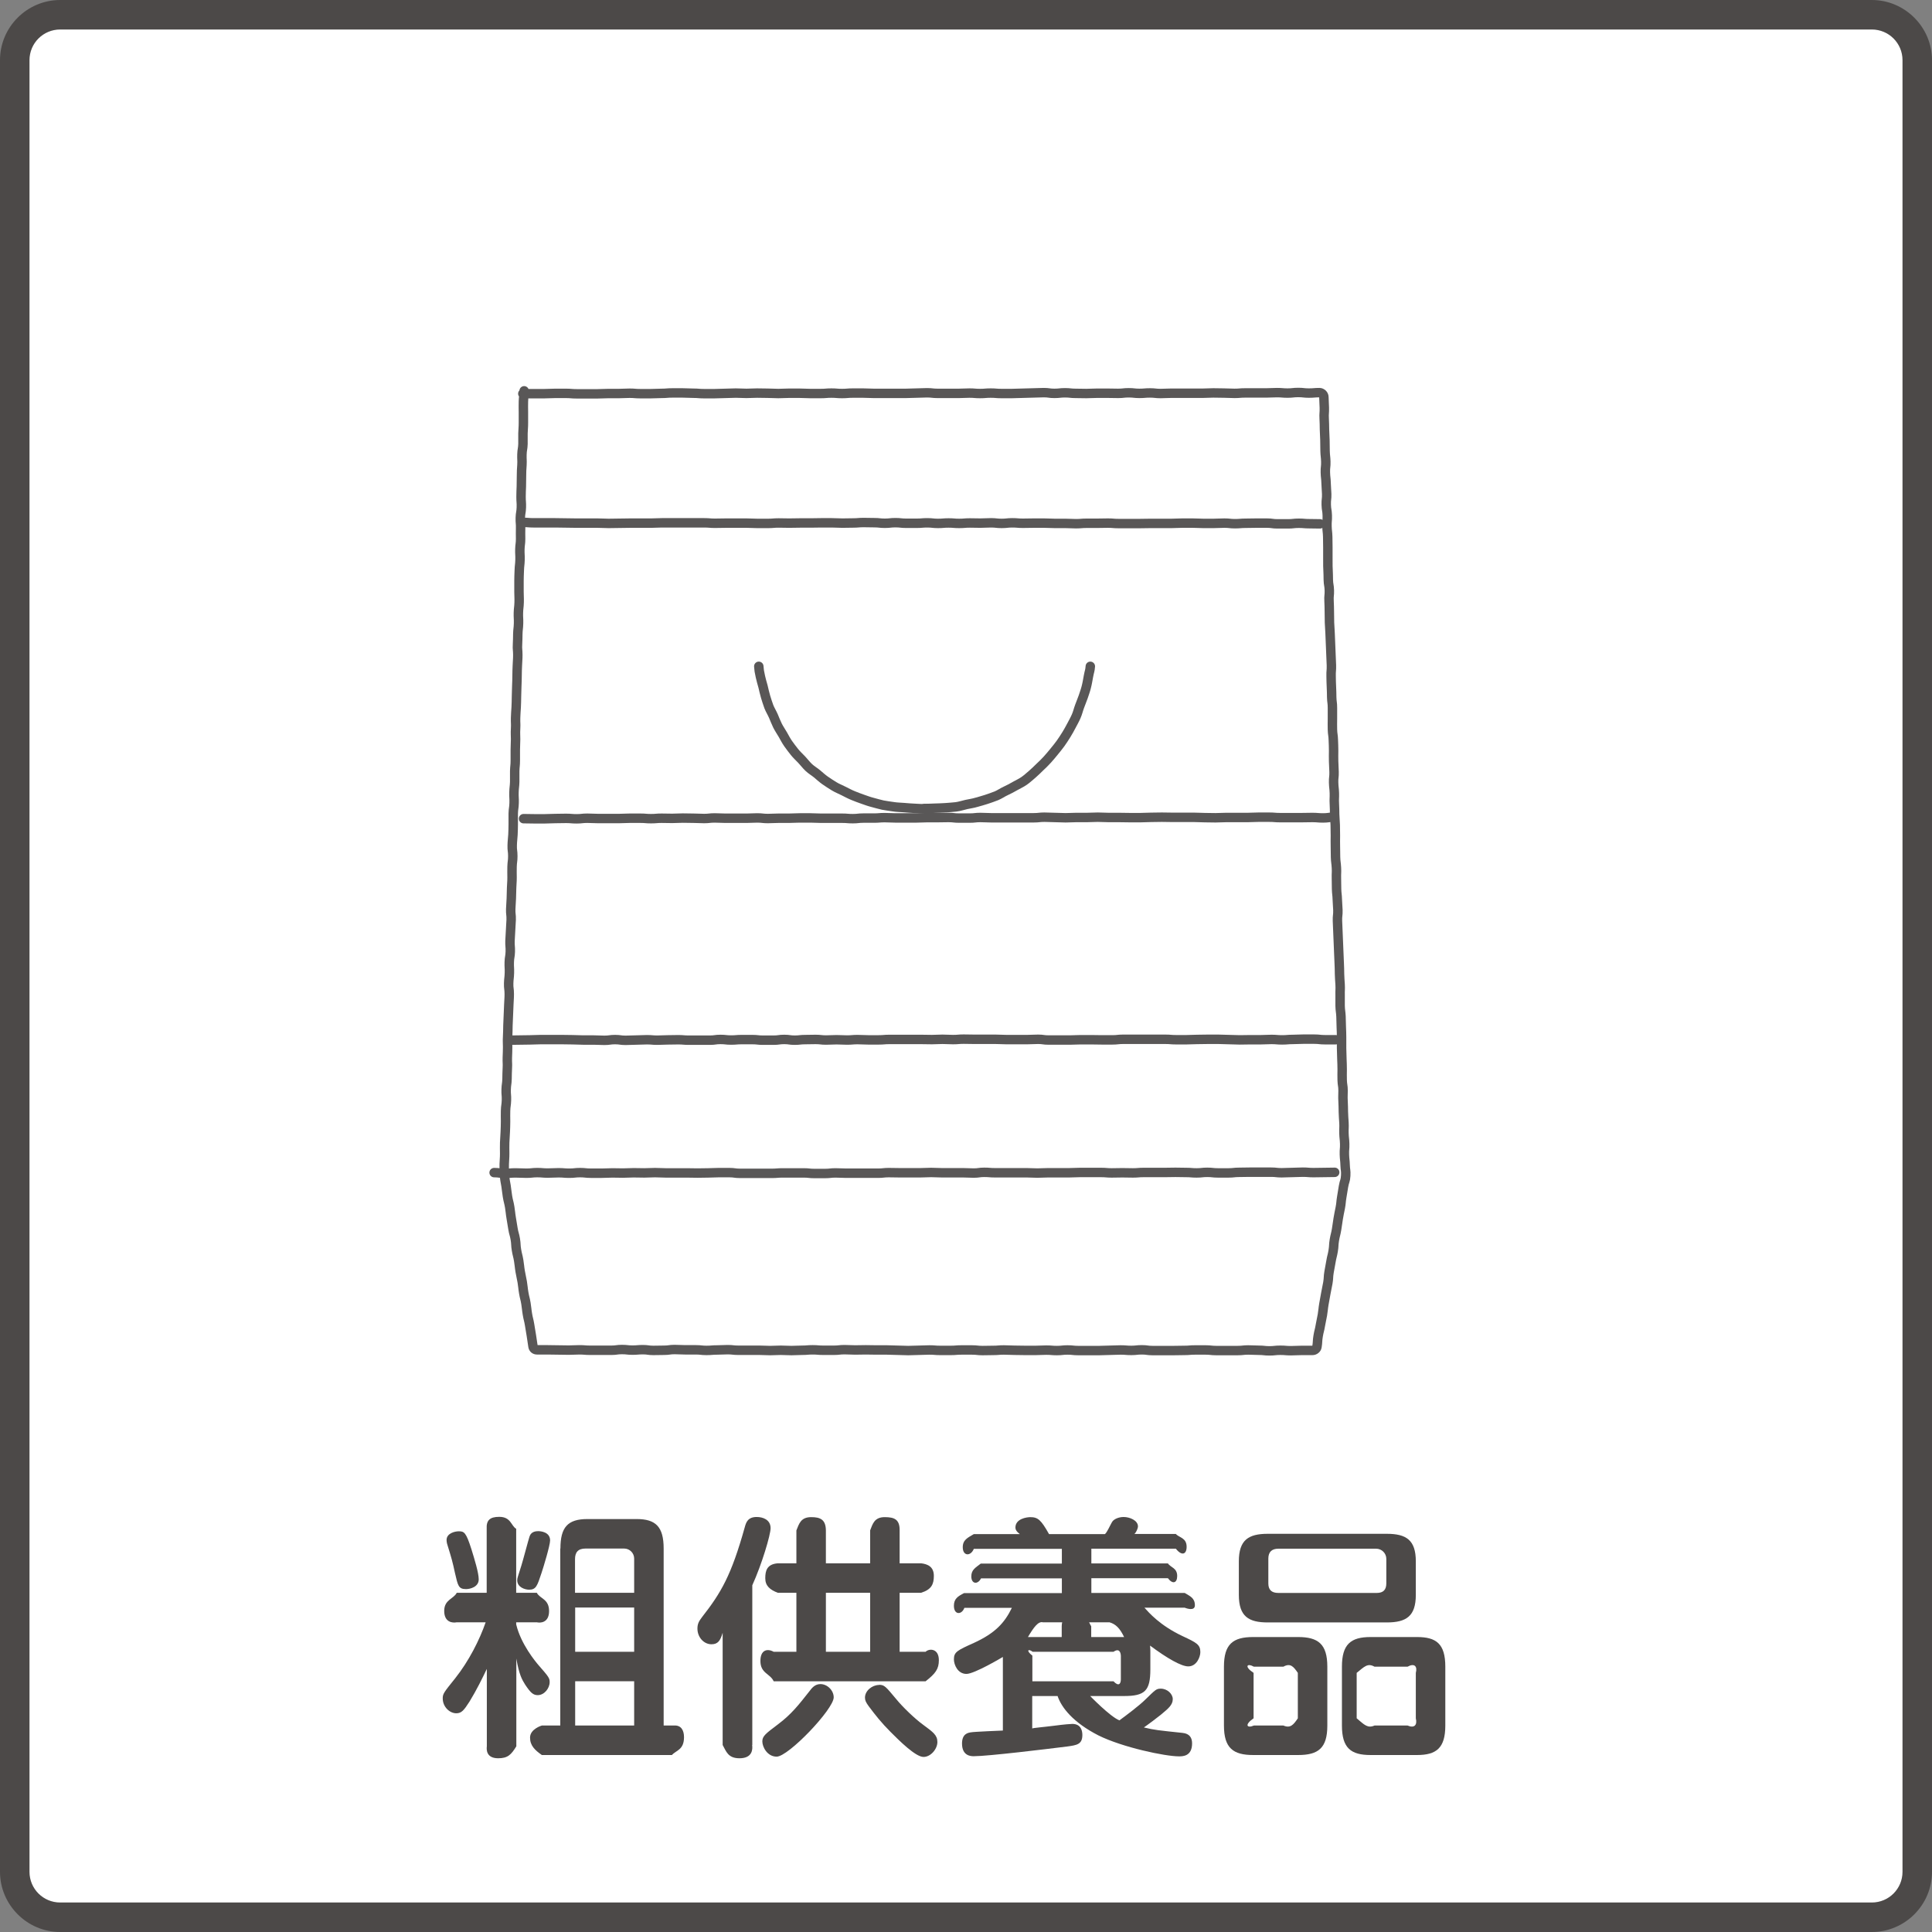
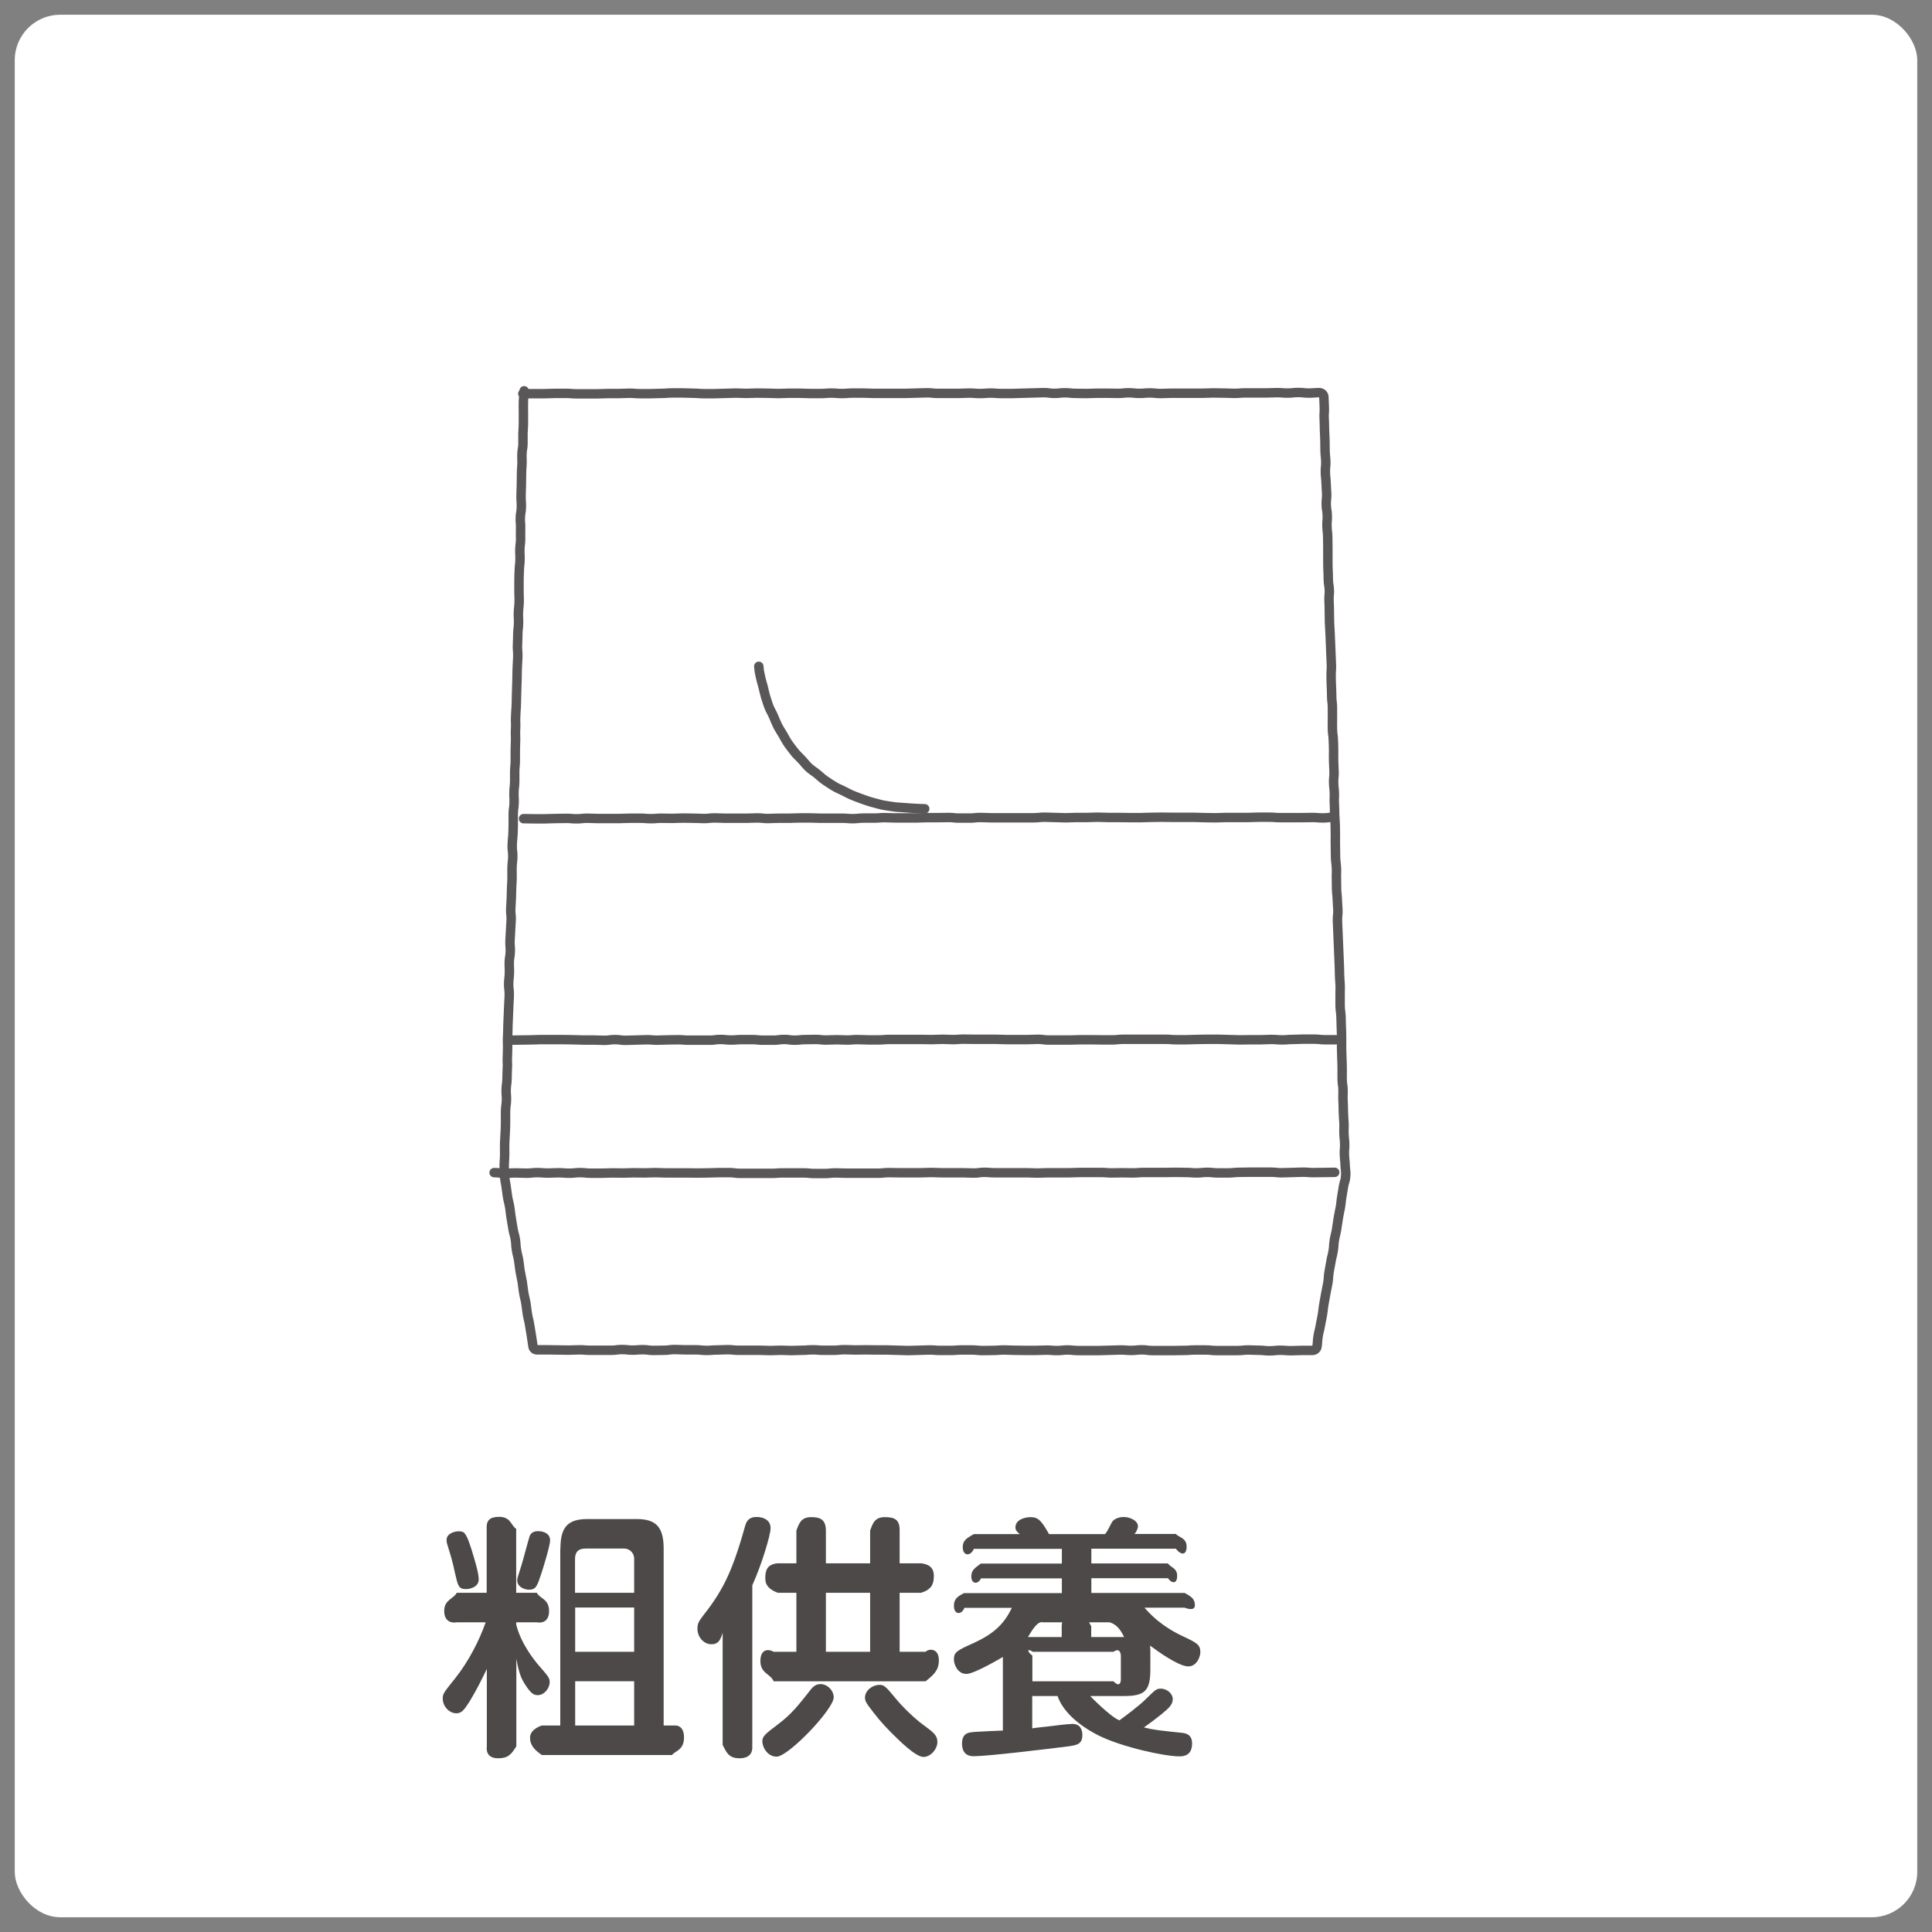
<svg xmlns="http://www.w3.org/2000/svg" id="_レイヤー_2" width="131" height="131" viewBox="0 0 131 131">
  <rect x="0" y="0" width="131" height="131" fill="#808080" stroke="none" />
  <defs>
    <style>.cls-1{fill:#fff;}.cls-2{fill:#4c4948;}.cls-3{fill:none;stroke:#595757;stroke-linecap:round;stroke-linejoin:round;stroke-width:.64px;}</style>
  </defs>
  <g id="_オブジェクト">
    <g>
      <rect class="cls-1" x="1" y="1" width="129" height="129" rx="3.08" ry="3.08" />
-       <path class="cls-2" d="M126.92,2c1.15,0,2.08,.93,2.08,2.08V126.92c0,1.15-.93,2.08-2.08,2.08H4.08c-1.15,0-2.08-.93-2.08-2.08V4.08c0-1.15,.93-2.08,2.08-2.08H126.92m0-2H4.08C1.84,0,0,1.83,0,4.08V126.92c0,2.24,1.84,4.08,4.08,4.08H126.92c2.24,0,4.08-1.83,4.08-4.08V4.08c0-2.24-1.84-4.08-4.08-4.08h0Z" />
    </g>
    <g>
      <path class="cls-2" d="M33,113.18c-.29,.61-.69,1.42-1.16,2.19-.38,.59-.54,.8-.9,.8-.45,0-.92-.43-.92-1.01,0-.31,.07-.4,.85-1.37,.92-1.16,1.65-2.6,2.06-3.79h-1.96c-.29,.06-.85,0-.85-.77s.64-.81,.85-1.23h2.03v-4.34c-.03-.57,.21-.81,.85-.81,.8,0,.8,.61,1.15,.81v4.34h1.4c.21,.41,.83,.41,.83,1.24s-.64,.81-.83,.76h-1.4v.14c.32,1.35,1.33,2.55,1.51,2.76,.71,.81,.76,.89,.76,1.16,0,.41-.36,.88-.81,.88-.31,0-.49-.17-.85-.71-.22-.35-.41-.68-.6-1.77v5.95c-.35,.57-.58,.81-1.23,.81-.8,0-.8-.57-.77-.81v-5.24Zm-1.04-8.15c.21,.68,.5,1.61,.5,2.06,0,.52-.59,.66-.86,.66-.52,0-.55-.24-.75-1.09-.16-.76-.26-1.09-.47-1.77-.05-.14-.1-.31-.1-.47,0-.45,.55-.59,.83-.59,.36,0,.49,.07,.85,1.2Zm4.75,1.65c-.28,.84-.36,1.11-.83,1.11-.28,0-.81-.16-.81-.64,0-.16,.05-.24,.28-.99,.1-.31,.49-1.79,.55-1.96,.04-.12,.14-.38,.59-.38,.16,0,.81,.05,.81,.63,0,.33-.45,1.82-.59,2.23Zm1.29-1.68c0-1.44,.49-2,1.83-2h3.34c1.29,0,1.83,.52,1.83,2v12h.69c.52-.04,.69,.36,.69,.79,0,.87-.54,.89-.82,1.21h-8.82c-.47-.33-.8-.64-.8-1.18,0-.59,.8-.82,.8-.82h1.25v-12Zm1,3h4v-2.32c0-.37-.3-.68-.68-.68h-2.62c-.51,0-.71,.26-.71,.72v2.28Zm4,1h-4v3h4v-3Zm0,5h-4v3h4v-3Z" />
      <path class="cls-2" d="M51,118.32c.04,.28,.03,.9-.86,.9-.78,0-.9-.47-1.14-.9v-7.61c-.16,.55-.33,.78-.76,.78-.52,0-.95-.48-.95-1.06,0-.33,.1-.5,.31-.78,1.3-1.66,1.99-2.84,2.9-6.1,.09-.33,.21-.69,.81-.69,.4,0,.94,.17,.94,.76,0,.45-.59,2.44-1.24,3.87v10.83Zm8-12.32v-2.23c.17-.43,.28-.9,.99-.9,.66,0,1.02,.16,1.01,.9v2.23h1.45c.45,.05,.87,.23,.87,.85,0,.57-.16,.93-.87,1.15h-1.45v4h1.76c.24-.24,.9-.24,.9,.57,0,.59-.22,.9-.9,1.43h-10.3c-.24-.53-.9-.53-.9-1.38,0-.75,.47-.86,.9-.62h1.54v-4h-1.26c-.54-.21-.85-.47-.85-.99s.12-.95,.85-1.01h1.26v-2.23c.18-.45,.3-.9,1-.9,.62,0,.99,.16,1,.9v2.23h3Zm-7.31,12.08c0-.36,.21-.52,1.06-1.16,.92-.69,1.42-1.34,2.13-2.24,.17-.23,.38-.49,.75-.49,.47,0,.9,.43,.9,.9,0,.8-3.07,4.02-3.87,4.02-.62,0-.97-.64-.97-1.04Zm7.31-10.08h-3v4h3v-4Zm.61,6.24c.36,0,.45,.12,1.16,.97,.42,.52,1.28,1.35,1.84,1.75,.66,.49,.95,.69,.95,1.16s-.45,1.01-.94,1.01c-.54,0-1.65-1.11-2.22-1.68-.64-.64-1.04-1.15-1.49-1.75-.19-.26-.26-.4-.26-.59,0-.48,.5-.86,.95-.86Z" />
      <path class="cls-2" d="M78,113.19c0,1.46-.37,1.81-1.79,1.81h-2.29s1.34,1.39,1.98,1.65c.36-.26,1.34-.99,1.77-1.42,.68-.66,.73-.73,1.04-.73,.43,0,.81,.35,.81,.71,0,.4-.31,.64-.81,1.06-.1,.09-.95,.73-1.15,.86,.76,.18,.94,.19,2.63,.37,.47,.05,.64,.33,.64,.71,0,.88-.64,.88-.89,.88-.94,0-3.83-.61-5.46-1.42-1.7-.87-2.5-1.87-2.77-2.67h-1.72v2.2c.05-.04,.73-.09,1.51-.19,.68-.09,1.11-.12,1.21-.12,.61,0,.68,.5,.68,.75,0,.64-.38,.69-1.02,.78-1.35,.17-5.39,.66-6.34,.66-.17,0-.8,0-.8-.86,0-.66,.4-.73,.61-.76,.17-.04,2.16-.12,2.16-.12v-4.99s-1.92,1.15-2.47,1.15c-.59,0-.85-.62-.85-.99,0-.5,.24-.61,1.35-1.11,1.44-.66,2.08-1.35,2.58-2.38h-3.22c-.18,.49-.71,.49-.71-.14,0-.47,.26-.64,.69-.86h6.63v-1h-5.48c-.22,.44-.66,.39-.66-.13,0-.45,.28-.59,.64-.87h5.5v-1h-5.97c-.21,.52-.75,.5-.75-.11,0-.5,.33-.64,.75-.89h3.12c-.23-.17-.3-.32-.3-.44,0-.61,.78-.71,1.01-.71,.52,0,.73,.19,1.27,1.15h3.76c.1,.06,.45-.75,.54-.86,.12-.16,.42-.3,.76-.3,.41,0,.97,.23,.97,.64,0,.16-.22,.61-.31,.51h2.88c.21,.25,.73,.25,.73,.87,0,.52-.33,.64-.73,.13h-5.73v1h5.19c.19,.28,.63,.3,.63,.85,0,.47-.3,.59-.63,.15h-5.19v1h6.33c.36,.22,.69,.34,.69,.84,0,.45-.69,.16-.69,.16h-2.73c.3,.33,1.04,1.2,2.59,1.93,.94,.44,1.2,.57,1.2,1.08,0,.33-.25,.97-.82,.97-.47,0-1.42-.54-2.59-1.41,.02,.23,.02,.31,.02,.45v1.16Zm-8-.19h6v-.74c-.02-.31-.17-.49-.5-.26h-5.48c-.3-.23-.47-.09-.02,.26v.74Zm6,0h-6v1h5.5c.35,.37,.49,.18,.5-.11v-.89Zm.22-2c-.28-.58-.55-.87-.99-1h-4.52c-.31-.08-.62,.34-1.01,1h2.29v-.73c.01-.38,.08-.66,1.02-.66,.81,0,.81,.41,.98,.66v.73h2.22Z" />
-       <path class="cls-2" d="M90,117c0,1.53-.61,2-1.98,2h-3.05c-1.35,0-1.98-.47-1.98-2v-3.99c0-1.52,.6-2.01,1.98-2.01h3.05c1.35,0,1.98,.47,1.98,2.01v3.99Zm6-8.86c0,1.45-.65,1.87-1.97,1.87h-8.07c-1.29,0-1.96-.4-1.96-1.87v-2.27c0-1.45,.65-1.87,1.96-1.87h8.07c1.32,0,1.97,.42,1.97,1.87v2.27Zm-8,5.29c-.3-.44-.51-.68-.98-.42h-2c-.47-.26-.67-.01-.02,.42v3.08c-.65,.45-.44,.69,.02,.49h2c.47,.2,.68-.04,.98-.49v-3.08Zm6-7.73c0-.38-.31-.69-.69-.69h-6.63c-.45,0-.68,.23-.68,.67v1.68c0,.44,.22,.65,.68,.65h6.67c.45,0,.65-.22,.65-.65v-1.66Zm4,11.3c0,1.53-.61,2-1.92,2h-3.15c-1.33,0-1.94-.47-1.94-2v-3.99c0-1.52,.6-2.01,1.94-2.01h3.15c1.3,0,1.92,.45,1.92,2.01v3.99Zm-2-3.57c.12-.44-.09-.68-.56-.42h-2.24c-.47-.26-.68-.01-1.21,.42v3.08c.53,.45,.74,.69,1.21,.49h2.24c.47,.2,.67-.04,.56-.49v-3.08Z" />
    </g>
    <g>
      <path class="cls-3" d="M35.5,55.51c.36,0,.36,.01,.72,.01s.36,0,.72,0,.36-.02,.72-.02,.36-.01,.72-.01,.36,.03,.72,.03,.36-.04,.72-.04,.36,.02,.72,.02,.36,0,.72,0,.36,0,.72,0,.36-.02,.72-.02,.36,0,.72,0,.36,.03,.72,.03,.36-.03,.72-.03,.36,.01,.72,.01,.36-.02,.72-.02,.36,.01,.72,.01,.36,.02,.72,.02,.36-.04,.72-.04,.36,.02,.72,.02,.36,0,.72,0,.36,0,.72,0,.36-.02,.72-.02,.36,.04,.72,.04,.36-.02,.72-.02,.36,0,.72,0,.36-.02,.72-.02,.36,0,.72,0,.36,.02,.72,.02,.36,0,.72,0,.36,0,.72,0,.36,.03,.72,.03,.36-.04,.72-.04,.36,0,.72,0,.36-.03,.72-.03,.36,.02,.72,.02,.36,0,.72,0,.36,0,.73,0,.36-.02,.72-.02,.36,0,.72,0,.36-.01,.72-.01,.36,.04,.72,.04,.36,0,.72,0,.36-.04,.72-.04,.36,.02,.72,.02,.36,0,.72,0,.36,0,.72,0,.36,0,.73,0,.36,0,.73,0,.36-.04,.72-.04,.36,.02,.72,.02,.36,.02,.72,.02,.36-.02,.72-.02,.36,0,.73,0,.36-.02,.73-.02,.36,.02,.73,.02,.36,0,.72,0,.36,.01,.73,.01,.36,0,.72,0,.36-.02,.72-.02,.36-.01,.72-.01,.36,.01,.73,.01,.36,0,.73,0,.36,0,.73,0,.36,.02,.72,.02,.36,.01,.73,.01,.36-.02,.73-.02,.36,0,.73,0,.36,0,.73,0,.36-.02,.73-.02,.36,0,.73,0,.36,.03,.73,.03,.36,0,.73,0,.37,0,.73,0,.37-.01,.73-.01,.37,.03,.73,.03,.37-.05,.73-.05" />
      <path class="cls-3" d="M51.45,45.18c.03,.35,.02,.26,.11,.7,.04,.2,.11,.42,.18,.68,.05,.21,.1,.44,.17,.68,.07,.21,.13,.44,.22,.67,.08,.21,.21,.41,.31,.64,.09,.21,.17,.43,.28,.65s.24,.4,.36,.61,.22,.41,.36,.61,.28,.38,.43,.57,.32,.34,.49,.52,.3,.36,.48,.53,.38,.28,.56,.43,.35,.31,.55,.45,.39,.26,.6,.39,.42,.21,.64,.32,.42,.22,.64,.31,.43,.17,.66,.25,.44,.16,.68,.22,.45,.13,.69,.18,.47,.07,.71,.11,.47,.04,.71,.06,.47,.04,.71,.05,.47,.03,.71,.03" />
-       <path class="cls-3" d="M73.93,45.18c-.03,.35-.05,.26-.13,.69-.04,.2-.07,.43-.14,.7-.05,.21-.13,.43-.21,.67-.07,.21-.17,.43-.25,.66-.08,.21-.13,.45-.23,.67-.09,.21-.21,.42-.32,.63s-.22,.41-.35,.62-.25,.39-.39,.59-.29,.37-.44,.56-.3,.36-.46,.54-.33,.34-.5,.5-.33,.33-.52,.49-.35,.31-.55,.45-.41,.23-.62,.35-.41,.23-.63,.33-.41,.24-.63,.33-.44,.16-.67,.24-.45,.13-.68,.2-.46,.1-.69,.15-.45,.13-.7,.16-.47,.04-.71,.06-.47,.02-.71,.03-.47,.02-.71,.02" />
      <path class="cls-3" d="M90.5,79.49c-.36,0-.36,.01-.72,.01s-.36,.01-.72,.01-.36-.03-.72-.03-.36,.02-.72,.02-.36,.02-.72,.02-.36-.04-.72-.04-.36,0-.72,0-.36,0-.72,0-.36,.01-.72,.01-.36,.04-.72,.04-.36,0-.72,0-.36-.04-.72-.04-.36,.04-.72,.04-.36-.03-.72-.03-.36-.01-.72-.01-.36,.01-.72,.01-.36,0-.72,0-.36,0-.72,0-.36,.03-.72,.03-.36-.01-.72-.01-.36,.01-.72,.01-.36-.03-.72-.03-.36,0-.72,0-.36,0-.72,0-.36,.02-.72,.02-.36,0-.72,0-.36,0-.72,0-.36,.02-.72,.02-.36-.02-.72-.02-.36,0-.72,0-.36,0-.72,0-.36,0-.72,0-.36-.03-.72-.03-.36,.05-.72,.05-.36-.02-.72-.02-.36,0-.72,0-.36,0-.72,0-.36-.02-.72-.02-.36,.02-.72,.02-.36,0-.72,0-.36,0-.72,0-.36-.01-.72-.01-.36,.04-.72,.04-.36,0-.72,0-.36,0-.72,0-.36,0-.72,0-.36-.02-.72-.02-.36,.04-.72,.04-.36,0-.72,0-.36-.04-.72-.04-.36,0-.72,0-.36,0-.72,0-.36,.03-.72,.03-.36,0-.72,0-.36,0-.72,0-.36,0-.72,0-.36-.05-.72-.05-.36,0-.72,0-.36,.02-.72,.02-.36,.01-.72,.01-.36-.01-.72-.01-.36,0-.72,0-.36,0-.72,0-.36-.02-.72-.02-.36,.02-.73,.02-.36-.01-.72-.01-.36,.02-.72,.02-.36-.01-.72-.01-.36,.02-.73,.02-.36,0-.73,0-.36-.04-.73-.04-.36,.04-.73,.04-.36-.03-.73-.03-.36,.02-.73,.02-.36-.03-.72-.03-.36,.04-.73,.04-.36-.02-.73-.02-.37,.03-.73,.03-.37-.05-.73-.05" />
      <path class="cls-3" d="M35.54,26.5c0,.36-.04,.36-.05,.72s0,.36,0,.72,0,.36,0,.72-.02,.36-.03,.72,.01,.36,0,.72-.06,.36-.07,.72,.02,.36,0,.72-.03,.36-.03,.72,0,.36-.01,.72-.02,.36-.02,.71,.03,.36,.02,.71-.06,.36-.07,.71,.03,.36,.02,.71,0,.36,0,.71-.04,.36-.05,.71,.02,.36,.01,.72-.04,.36-.05,.72-.02,.36-.02,.72,0,.36,0,.72,.02,.36,.01,.72-.04,.36-.05,.71,.02,.36,.01,.72-.04,.36-.05,.71,0,.36-.02,.71,.02,.36,.02,.71-.02,.36-.03,.71-.02,.36-.02,.71-.01,.36-.02,.71-.01,.36-.02,.71,0,.36-.02,.72-.03,.36-.04,.72,.02,.36,0,.72,0,.36,0,.72-.02,.36-.02,.72,0,.36,0,.72-.03,.36-.04,.72,.01,.36,0,.72-.04,.36-.05,.72,.02,.36,.01,.72-.05,.36-.06,.72,.01,.36,0,.72,0,.36-.02,.72-.04,.36-.05,.72,.04,.36,.04,.72-.04,.36-.05,.72,0,.36,0,.72-.02,.36-.03,.72-.01,.36-.02,.72-.03,.36-.04,.72,.04,.36,.03,.72-.03,.36-.04,.72-.03,.36-.04,.72,.03,.36,.02,.72-.06,.36-.07,.72,.02,.36,.01,.72-.04,.36-.05,.71,.04,.36,.04,.72-.02,.36-.03,.72-.02,.36-.03,.72-.02,.36-.03,.72,0,.36-.02,.72,0,.36,0,.72-.01,.36-.02,.72,.02,.36,0,.72-.01,.36-.02,.72-.05,.36-.06,.72,.03,.36,.02,.72-.05,.36-.06,.72,0,.36,0,.72-.01,.36-.02,.72-.03,.36-.04,.72,0,.36,0,.73-.02,.36-.03,.73,0,.36,.02,.73,.04,.36,.1,.73,.04,.37,.1,.73,.09,.36,.15,.72,.04,.37,.1,.73,.06,.36,.12,.73,.1,.36,.16,.72,.02,.37,.08,.73,.09,.36,.15,.72,.04,.37,.1,.73,.08,.36,.14,.72,.04,.37,.1,.73,.09,.36,.15,.72,.04,.37,.1,.73,.09,.36,.15,.73,.06,.37,.12,.73,.05,.37,.11,.73c.02,.14,.13,.23,.27,.23,.36,0,.36,0,.72,0s.36,.01,.72,.01,.36,.01,.72,.01,.36-.02,.72-.02,.36,.03,.72,.03,.36,0,.72,0,.36,0,.72,0,.36-.05,.72-.05,.36,.04,.71,.04,.36-.03,.71-.03,.36,.05,.71,.05,.36-.01,.72-.01,.36-.05,.72-.05,.36,.02,.72,.02,.36,0,.72,0,.36,.04,.72,.04,.36-.03,.72-.03,.36-.02,.72-.02,.36,.04,.72,.04,.36,0,.72,0,.36,0,.72,0,.36,.02,.72,.02,.36-.02,.72-.02,.36,.02,.72,.02,.36-.02,.72-.02,.36-.03,.72-.03,.36,.03,.72,.03,.36,0,.72,0,.36-.04,.72-.04,.36,.02,.72,.02,.36-.01,.72-.01,.36,.01,.72,.01,.36,0,.72,0,.36,.02,.72,.02,.36,.02,.72,.02,.36-.02,.72-.02,.36-.02,.72-.02,.36,.03,.72,.03,.36,0,.72,0,.36-.03,.72-.03,.36,0,.72,0,.36,.04,.72,.04,.36-.01,.72-.01,.36-.03,.72-.03,.36,.02,.72,.02,.36,.01,.72,.01,.36,0,.72,0,.36-.02,.72-.02,.36,.03,.72,.03,.36-.04,.72-.04,.36,.04,.72,.04,.36,0,.72,0,.36,0,.72,0,.36-.02,.72-.02,.36-.02,.72-.02,.36,.03,.72,.03,.36-.04,.72-.04,.36,.05,.72,.05,.36,0,.72,0,.36,0,.72,0,.36-.01,.72-.01,.36-.03,.72-.03,.36,0,.72,0,.36,.04,.72,.04,.36,0,.72,0,.36,0,.73,0,.36-.04,.72-.04,.36,.02,.72,.02,.36,.04,.72,.04,.36-.04,.73-.04,.36,.03,.73,.03,.36-.02,.73-.02,.36,0,.73,0c.14,0,.28-.11,.3-.24,.06-.36,.02-.37,.08-.73s.09-.36,.15-.72,.08-.36,.14-.72,.04-.37,.1-.73,.07-.36,.13-.72,.08-.36,.14-.72,.02-.37,.08-.73,.07-.36,.13-.72,.09-.36,.15-.72,.02-.37,.08-.73,.09-.36,.15-.72,.05-.36,.11-.73,.07-.36,.14-.73,.04-.37,.1-.73,.06-.37,.12-.73,.13-.36,.15-.73-.03-.36-.04-.72-.04-.36-.05-.72,.03-.36,.02-.72-.04-.36-.05-.72,.02-.36,0-.72-.03-.36-.04-.72,0-.36-.02-.72,0-.36,0-.72-.05-.36-.06-.72,0-.36,0-.72-.01-.36-.02-.72-.01-.36-.02-.72,.01-.36,0-.72,0-.36-.02-.72,0-.36-.02-.72-.05-.36-.06-.72,.01-.36,0-.72,.02-.36,0-.72-.03-.36-.04-.72,0-.36-.02-.72-.02-.36-.03-.72-.02-.36-.03-.72-.02-.36-.03-.72-.02-.36-.03-.72,.04-.36,.03-.72-.03-.36-.04-.72-.04-.36-.05-.72,0-.36-.01-.72,.02-.36,0-.72-.05-.36-.06-.72,0-.36-.01-.72,0-.36,0-.72,0-.36-.01-.73-.03-.36-.04-.72,0-.36-.02-.72,.01-.36,0-.72-.04-.36-.05-.72,.04-.36,.03-.72-.02-.36-.03-.72,0-.36,0-.72-.01-.36-.02-.72-.05-.36-.06-.72,0-.36,0-.73,0-.36,0-.73-.04-.36-.05-.72,0-.36-.02-.72-.01-.36-.02-.72,.03-.36,.02-.73-.02-.36-.03-.72-.02-.36-.03-.73-.02-.36-.03-.73-.03-.36-.04-.72,0-.36-.01-.73,0-.36-.02-.73,.03-.36,.02-.72-.06-.36-.07-.72,0-.36-.02-.72,0-.36-.01-.73,.01-.36,0-.73,0-.36-.01-.73-.04-.36-.05-.72,.03-.36,.02-.73-.06-.36-.07-.73,.04-.37,.03-.73-.03-.36-.04-.73-.04-.36-.05-.73,.04-.37,.03-.73-.04-.36-.05-.73,0-.36-.01-.73-.02-.36-.03-.73,0-.37-.02-.73,.02-.37,.01-.73-.02-.37-.03-.73c0-.16-.15-.3-.3-.3-.36,0-.36,.03-.72,.03s-.36-.04-.72-.04-.36,.04-.72,.04-.36-.03-.72-.03-.36,.02-.72,.02-.36,0-.72,0-.36,0-.72,0-.36,.03-.72,.03-.36-.02-.72-.02-.36-.01-.72-.01-.36,.02-.71,.02-.36,0-.71,0-.36,0-.71,0-.36,0-.72,0-.36,.02-.72,.02-.36-.04-.72-.04-.36,.03-.72,.03-.36-.04-.72-.04-.36,.04-.72,.04-.36-.01-.72-.01-.36,0-.72,0-.36,.02-.72,.02-.36-.01-.72-.01-.36-.04-.72-.04-.36,.04-.72,.04-.36-.05-.72-.05-.36,.02-.72,.02-.36,.02-.72,.02-.36,.02-.72,.02-.36,0-.72,0-.36-.03-.72-.03-.36,.03-.72,.03-.36-.03-.72-.03-.36,.02-.72,.02-.36,0-.72,0-.36,0-.72,0-.36-.04-.72-.04-.36,.02-.72,.02-.36,.02-.72,.02-.36,0-.72,0-.36,0-.72,0-.36,0-.72,0-.36-.02-.72-.02-.36,0-.72,0-.36,.03-.72,.03-.36-.03-.72-.03-.36,.03-.72,.03-.36,0-.72,0-.36-.02-.72-.02-.36,0-.72,0-.36,.02-.72,.02-.36-.02-.72-.02-.36-.01-.72-.01-.36,.02-.72,.02-.36-.02-.72-.02-.36,.02-.72,.02-.36,.02-.72,.02-.36,0-.72,0-.36-.03-.72-.03-.36-.02-.72-.02-.36,0-.72,0-.36,.03-.72,.03-.36,.02-.72,.02-.36,0-.72,0-.36-.03-.72-.03-.36,.02-.72,.02-.36,0-.72,0-.36,.02-.72,.02-.36,0-.72,0-.36,0-.72,0-.36-.03-.72-.03-.36,0-.73,0-.36,.02-.73,.02-.36,0-.73,0-.36,0-.73,0" />
-       <path class="cls-3" d="M89.5,35.52c-.36,0-.36-.01-.72-.01s-.36-.03-.72-.03-.36,.04-.72,.04-.36,0-.72,0-.36-.05-.72-.05-.36,0-.72,0-.36,.01-.72,.01-.36,.03-.72,.03-.36-.04-.72-.04-.36,.02-.72,.02-.36,0-.71,0-.36-.02-.71-.02-.36,0-.72,0-.36,.02-.72,.02-.36,0-.72,0-.36,0-.72,0-.36,.01-.72,.01-.36,0-.72,0-.36,0-.72,0-.36-.03-.72-.03-.36,.01-.72,.01-.36,0-.72,0-.36,.03-.72,.03-.36-.02-.72-.02-.36,0-.72,0-.36-.02-.72-.02-.36,0-.72,0-.36,.01-.72,.01-.36-.03-.72-.03-.36,.04-.72,.04-.36-.04-.72-.04-.36,.02-.72,.02-.36-.01-.72-.01-.36,.03-.72,.03-.36-.03-.72-.03-.36,.03-.72,.03-.36-.04-.72-.04-.36,.03-.72,.03-.36,0-.72,0-.36-.04-.72-.04-.36,.04-.72,.04-.36-.04-.72-.04-.36-.01-.72-.01-.36,.03-.72,.03-.36,.01-.72,.01-.36-.02-.72-.02-.36,0-.72,0-.36,.01-.72,.01-.36,0-.72,0-.36,.01-.72,.01-.36-.01-.72-.01-.36,.03-.72,.03-.36,0-.72,0-.36-.02-.72-.02-.36,0-.72,0-.36,0-.72,0-.36,.01-.72,.01-.36-.03-.72-.03-.36,0-.72,0-.36,0-.72,0-.36,0-.72,0-.36,0-.72,0-.36,.02-.72,.02-.36,0-.72,0-.36,0-.73,0-.36,.01-.72,.01-.36,.01-.72,.01-.36-.02-.73-.02-.36,0-.72,0-.36,0-.72,0-.36-.01-.72-.01-.36-.01-.73-.01-.36,0-.73,0-.36,0-.73,0-.36-.03-.73-.03" />
      <path class="cls-3" d="M34.5,70.53c.36,0,.36-.01,.72-.01s.36-.01,.72-.01,.36-.02,.72-.02,.36,0,.72,0,.36,0,.72,0,.36,.01,.72,.01,.36,.02,.72,.02,.36,0,.72,0,.36,.02,.72,.02,.36-.05,.72-.05,.36,.05,.72,.05,.36-.02,.72-.02,.36-.02,.72-.02,.36,.03,.71,.03,.36-.02,.71-.02,.36-.01,.71-.01,.36,.03,.71,.03,.36,0,.71,0,.36,0,.72,0,.36-.05,.72-.05,.36,.04,.72,.04,.36-.03,.72-.03,.36,0,.72,0,.36,.04,.72,.04,.36,0,.72,0,.36-.05,.72-.05,.36,.05,.71,.05,.36-.04,.71-.04,.36-.01,.71-.01,.36,.04,.71,.04,.36-.02,.71-.02,.36,.02,.71,.02,.36-.03,.71-.03,.36,.02,.72,.02,.36,0,.72,0,.36-.03,.72-.03,.36,0,.72,0,.36,0,.72,0,.36,0,.72,0,.36,.01,.72,.01,.36-.02,.72-.02,.36,.02,.72,.02,.36-.03,.72-.03,.36,.01,.72,.01,.36,0,.72,0,.36,0,.72,0,.36,.02,.72,.02,.36,0,.72,0,.36,0,.72,0,.36-.02,.72-.02,.36,.05,.72,.05,.36,0,.72,0,.36,0,.72,0,.36-.02,.72-.02,.36,0,.72,0,.36,.01,.72,.01,.36,0,.72,0,.36-.04,.72-.04,.36,0,.72,0,.36,0,.71,0,.36,0,.72,0,.36,0,.72,0,.36,.03,.72,.03,.36,0,.72,0,.36-.02,.72-.02,.36-.01,.72-.01,.36,0,.72,0,.36,.02,.72,.02,.36,.02,.72,.02,.36-.01,.72-.01,.36,0,.72,0,.36-.02,.72-.02,.36,.03,.72,.03,.36-.03,.72-.03,.36-.02,.72-.02,.36,0,.73,0,.36,.04,.73,.04,.36,0,.73,0" />
    </g>
  </g>
</svg>